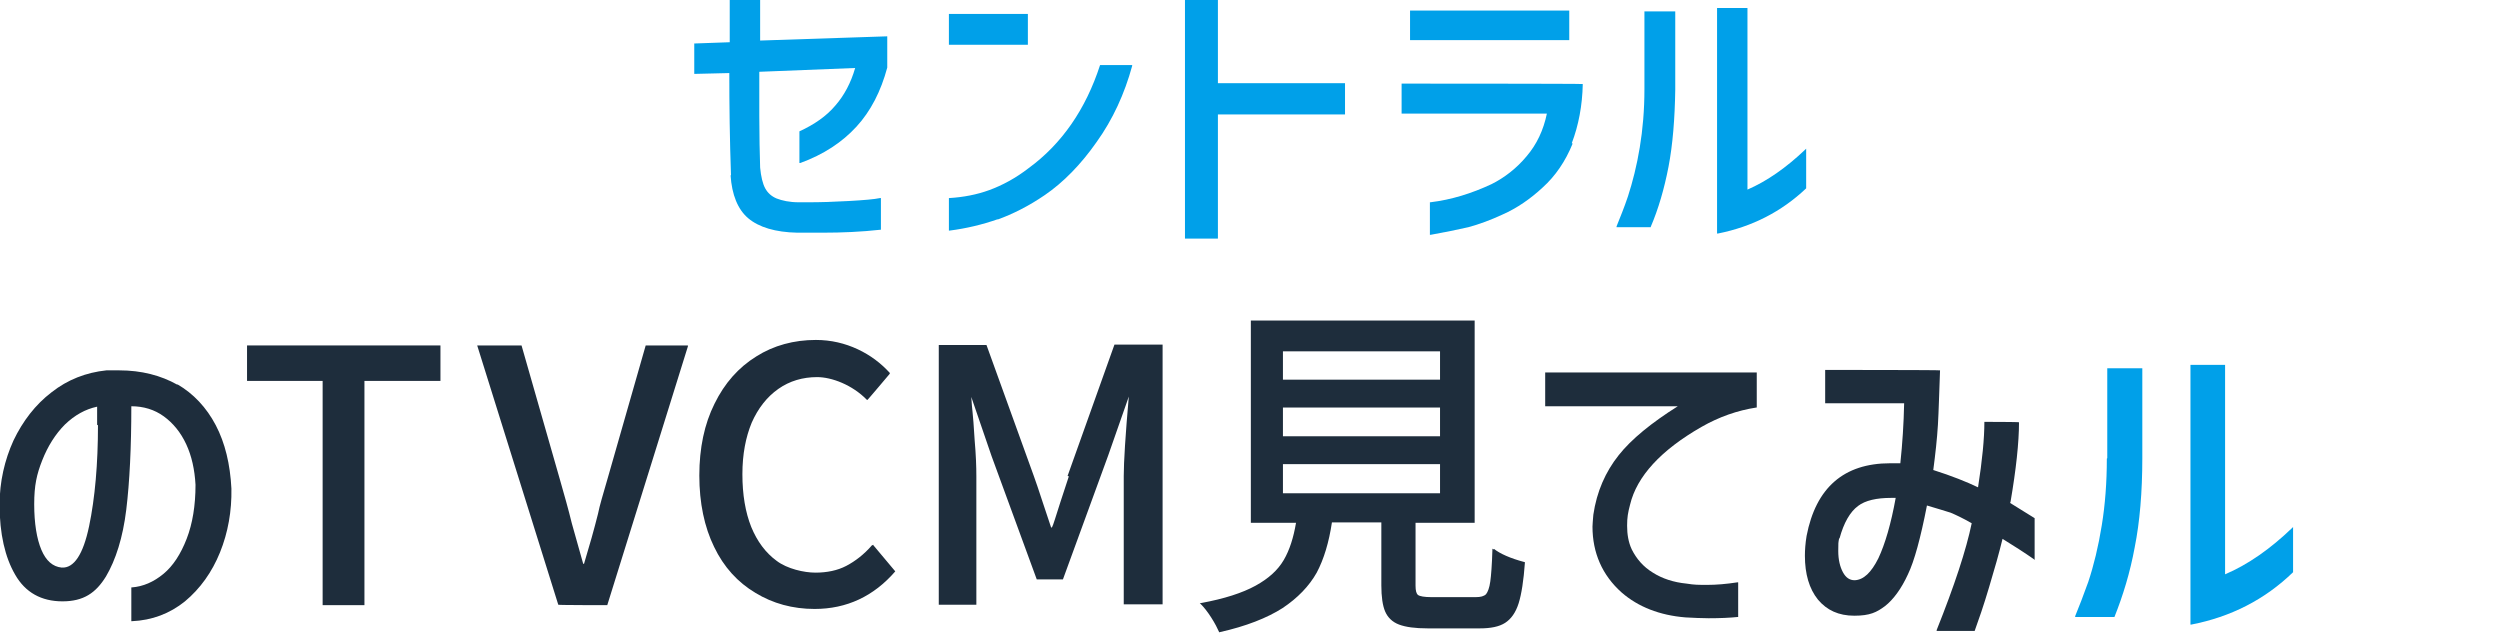
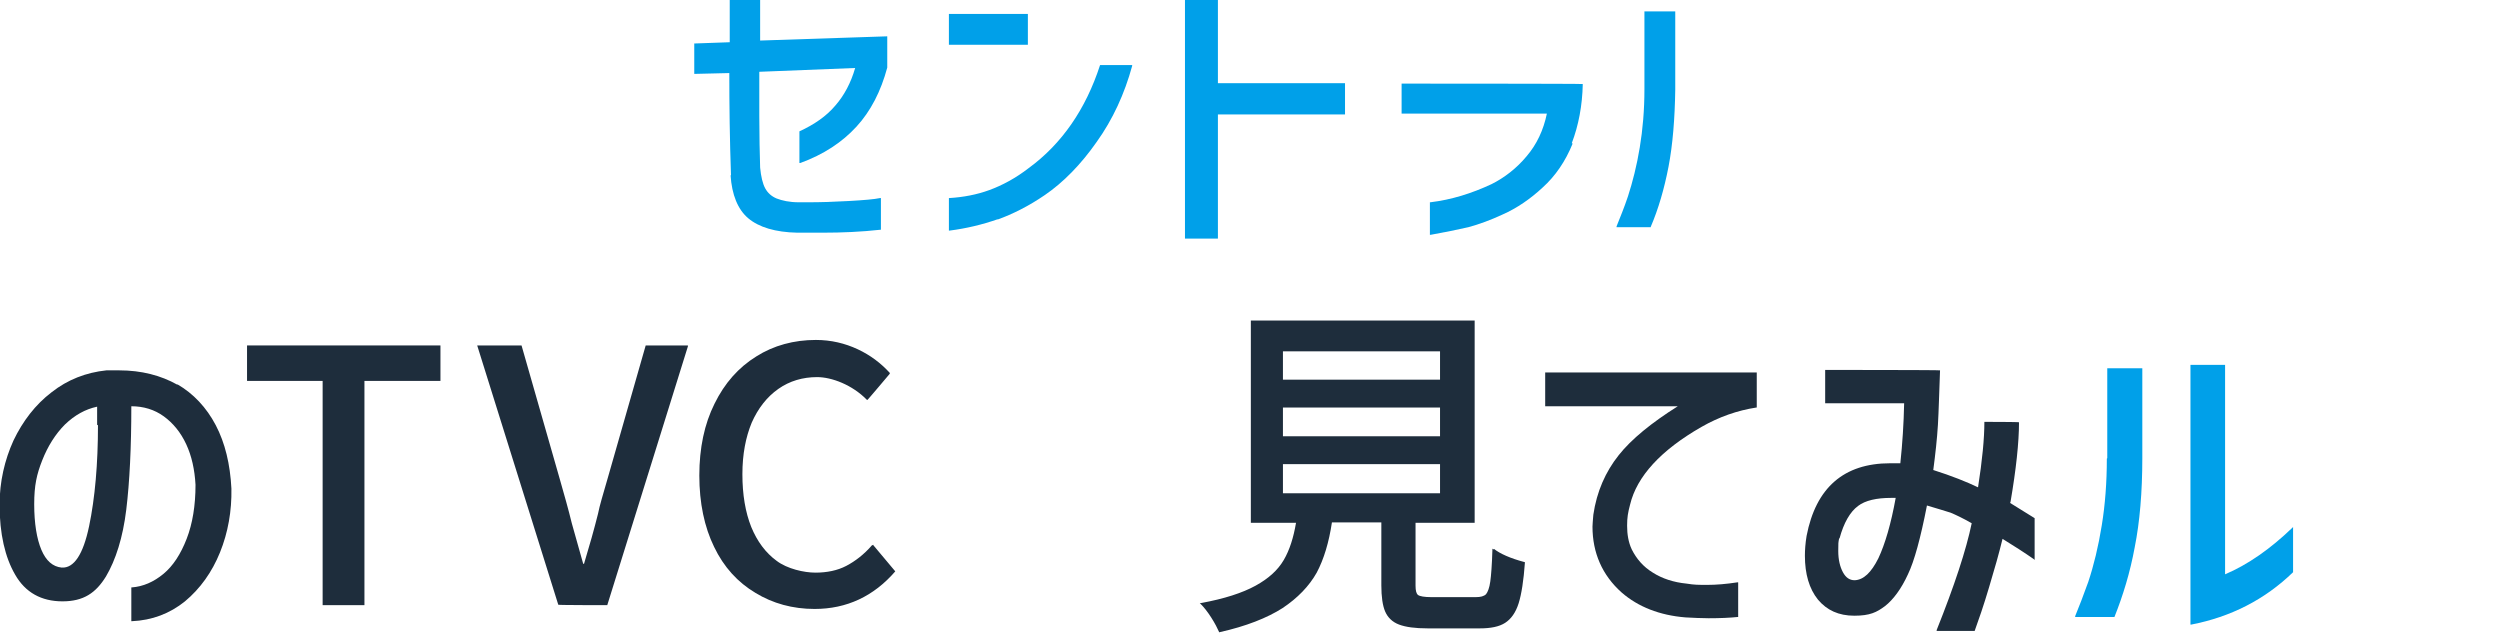
<svg xmlns="http://www.w3.org/2000/svg" id="_レイヤー_1" data-name="レイヤー_1" width="592" height="150" version="1.1" viewBox="0 0 592 150">
  <defs>
    <style>
      .st0 {
        fill: #1e2d3c;
      }

      .st1 {
        fill: #00a0e9;
      }
    </style>
  </defs>
  <path class="st0" d="M42,91.1c-3.9-2.2-8.5-3.4-13.8-3.4s-2.3,0-3,0c-4.8.5-9.2,2.2-13,5.2-3.8,2.9-6.8,6.8-9,11.4-2.1,4.6-3.3,9.8-3.3,15.2,0,6.9,1.3,12.5,3.7,16.6,2.4,4.2,6.2,6.3,11.2,6.3s7.9-2,10.3-5.9c2.3-3.9,4-9.2,4.8-15.8.8-6.6,1.2-14.8,1.2-24.5,2.9,0,5.5.8,7.7,2.4,2.2,1.6,4,3.8,5.3,6.6s2,6,2.2,9.6c0,4.9-.7,9.2-2.1,12.8-1.4,3.6-3.2,6.4-5.5,8.3-2.3,1.9-4.8,3-7.5,3.2h-.1v8h.1c4.8-.2,9-1.8,12.6-4.7,3.6-3,6.4-6.9,8.3-11.6,1.9-4.7,2.8-9.8,2.7-15.1-.3-5.8-1.5-10.8-3.7-15-2.2-4.2-5.3-7.5-9.1-9.7h0ZM23.2,100.7c0,9.1-.7,17.2-2.1,23.9-1.4,6.7-3.6,10-6.5,9.8-2.1-.2-3.7-1.6-4.8-4.2-1.1-2.6-1.7-6.3-1.7-10.8s.6-7.1,1.9-10.4c1.3-3.3,3.1-6.2,5.4-8.5,2.3-2.2,4.8-3.6,7.6-4.2v4.3c0,0,0,0,0,0Z" />
-   <path class="st0" d="M58.5,90.2h17.9v53.1h9.9v-53.1h18v-8.4h-45.8v8.4Z" />
+   <path class="st0" d="M58.5,90.2h17.9v53.1h9.9v-53.1h18v-8.4h-45.8v8.4" />
  <path class="st0" d="M143.8,113.6c-.5,1.7-.9,3.2-1.3,4.5-.4,1.4-.7,2.6-.9,3.6-.9,3.6-2,7.5-3.3,11.8h-.2l-2.7-9.6c-.8-3.3-1.8-6.8-2.8-10.3l-9.1-31.8h-10.5l19.2,61.4h0c0,.1,11.6.1,11.6.1l19.1-61.3v-.2c0,0-10,0-10,0l-9.1,31.8Z" />
  <path class="st0" d="M206.6,129.1h-.1c-1.9,2.2-4,3.8-6.1,4.9-2.1,1.1-4.6,1.6-7.3,1.6s-6.7-.9-9.2-2.8c-2.6-1.9-4.6-4.6-6-8-1.4-3.5-2.1-7.7-2.1-12.5s.8-8.8,2.2-12.2c1.5-3.4,3.6-6.1,6.3-8,2.7-1.9,5.8-2.8,9.2-2.8s8.3,1.8,11.8,5.4h.1c0,.1,5.3-6.2,5.3-6.2h0c0,0,0-.2,0-.2-2.1-2.3-4.6-4.2-7.6-5.6-3-1.4-6.3-2.2-9.9-2.2-5.2,0-10,1.3-14.1,3.9-4.2,2.6-7.5,6.3-9.9,11.2-2.4,4.8-3.6,10.5-3.6,17s1.2,12.2,3.5,16.9c2.3,4.8,5.6,8.4,9.8,10.9,4.1,2.5,8.8,3.8,14,3.8,7.6,0,14-3,19.1-8.9h0c0,0-5.2-6.2-5.2-6.2h0c0-.1,0-.1,0-.1Z" />
-   <path class="st0" d="M253.1,112.8l-2,6.1c-1.1,3.4-1.7,5.5-2,6h-.2l-2-6c-.9-2.8-1.6-4.8-2.1-6.2l-11.2-31h0c0,0-11.3,0-11.3,0v61.5h8.9v-30.4c0-2.3-.1-5.1-.4-8.5-.2-3.5-.4-5.7-.5-6.7-.1-.8-.2-2-.3-3.6h0l4.8,14,10.7,29.2h0c0,0,6.2,0,6.2,0l10.7-29.3,4.9-14h0c-.8,9.1-1.2,15.5-1.2,18.8v30.4h9.2v-61.5h-11.4l-11.1,31.1h0Z" />
  <path class="st0" d="M353.6,130.1l-.2-.2v.3c-.1,3.5-.3,6.1-.5,7.5-.2,1.5-.6,2.5-1,3-.5.5-1.3.7-2.4.7h-10.6c-1.6,0-2.7-.2-3.1-.5-.4-.3-.6-1-.6-2.2v-14.9h14v-47.9h-53v47.9h10.7c-.6,3.5-1.5,6.4-2.9,8.8-1.4,2.4-3.6,4.4-6.7,6.1-3.1,1.7-7.4,3.1-12.9,4.1h-.3s.2.2.2.2c.8.8,1.6,1.8,2.5,3.2.9,1.4,1.5,2.6,1.9,3.5h0c0,.1.1,0,.1,0,6.3-1.4,11.3-3.4,14.9-5.7,3.6-2.4,6.3-5.2,8.1-8.4,1.7-3.2,2.9-7.2,3.6-11.9h11.7v14.9c0,2.7.3,4.8.9,6.2.6,1.4,1.7,2.5,3.3,3.1,1.6.6,3.8.9,6.8.9h12.3c2.6,0,4.6-.4,6-1.3,1.4-.9,2.5-2.4,3.2-4.6.7-2.2,1.2-5.5,1.5-9.7h0c0-.1-.1-.1-.1-.1-3.4-.9-5.8-2-7.2-3.1h0ZM341,109.9v6.9h-37.2v-6.9h37.2ZM303.8,89.9v-6.7h37.2v6.7h-37.2ZM303.8,103.3v-6.8h37.2v6.8h-37.2Z" />
  <path class="st0" d="M365.9,96.2h31.4c-6.2,3.9-11,7.8-14,11.6-3.1,3.9-5.2,8.6-6,14.1-.1,1.3-.2,2.3-.2,2.8,0,6.2,2.3,11.5,6.9,15.6,3.9,3.4,9,5.4,15.1,5.9,2,.1,3.8.2,5.5.2,2.6,0,5-.1,6.9-.3h.1v-8.2h-.2c-2.6.4-5,.6-7.1.6s-3.1,0-4.9-.3c-3.1-.3-5.8-1.2-8-2.6-2.3-1.4-3.9-3.3-5-5.5-.8-1.7-1.1-3.6-1.1-5.6s.2-3.1.7-5c1.6-6.7,7.3-12.9,16.9-18.4,4.2-2.4,8.5-3.9,13-4.6h.1v-8.3h-50.1v7.9h0Z" />
  <path class="st0" d="M476.1,118.8c1.3-7.6,2-14,2-18.8h0c0-.1-8.2-.1-8.2-.1h0c0,4-.5,9.1-1.5,15.5-2.7-1.3-6.2-2.7-10.6-4.1.5-3.8.9-7.4,1.1-10.7.2-3.4.3-7.7.5-12.9h0c0-.1-27.2-.1-27.2-.1v7.9h18.7c-.1,4.8-.4,9.5-.9,14.2-.6,0-1.4,0-2.4,0-11,0-17.6,5.8-19.8,17.2-.3,1.8-.4,3.4-.4,4.7,0,4.3,1,7.8,3.1,10.4,2.1,2.5,4.9,3.8,8.6,3.8s5.3-.8,7.3-2.3c1.9-1.5,3.8-4,5.4-7.5,1.5-3.1,3-8.6,4.5-16.3,2.4.7,4.3,1.3,5.6,1.7,1.2.5,2.9,1.3,5,2.5-1.3,6.3-4.1,14.8-8.3,25.3v.2c0,0,9,0,9,0h0c.9-2.5,2.1-5.9,3.4-10.3,1.3-4.3,2.4-8.2,3.2-11.5,2.6,1.6,5.1,3.2,7.4,4.8l.2.2v-9.9h0c-2.6-1.6-4.5-2.8-5.8-3.6h0ZM435.6,127.5c1-3.7,2.5-6.3,4.4-7.7,1.7-1.3,4.4-1.9,7.8-1.9s.7,0,1.1,0c-1.1,6.1-2.5,10.9-4.1,14.3-1.7,3.4-3.5,5.1-5.6,5.2-1.2,0-2.1-.6-2.8-1.9-.7-1.3-1.1-3-1.1-5s0-1.9.2-3Z" />
  <path class="st1" d="M498.9,108.6c0,5.6-.4,10.9-1.2,15.8-.8,5-1.9,9.5-3.2,13.4-1.1,3.1-2.2,5.9-3.1,8.1v.2c0,0,9.3,0,9.3,0h0c2-5,3.7-10.5,4.8-16.5,1.2-6,1.8-13.1,1.8-21.1v-21.3h-8.3v21.3h0Z" />
  <path class="st1" d="M526.9,136.1v-49.7h-8.2v61.5h.2c9.3-1.8,17.4-5.9,24.1-12.4h0v-10.7l-.2.2c-5.2,5-10.5,8.7-15.9,11Z" />
  <path class="st1" d="M173,41.5c.3,4.6,1.7,8.1,4.2,10.2,2.5,2.1,6.4,3.3,11.6,3.4,1.4,0,3.4,0,6,0,4.6,0,9.2-.2,13.7-.7h.1v-7.5h-.2c-1.4.3-3.9.5-7.4.7-3.5.2-6.7.3-9.7.3h-2.1c-2.3,0-4-.4-5.3-.9-1.2-.5-2.1-1.3-2.7-2.4-.6-1.1-1-2.8-1.2-4.9-.1-3.4-.2-7.5-.2-12.2v-10.5c0,0,22.7-.9,22.7-.9-1,3.5-2.6,6.5-4.7,8.9-2.1,2.5-5,4.5-8.5,6.1h0v7.5h.2c5.5-2,9.9-4.9,13.3-8.6,3.4-3.7,5.8-8.4,7.3-14h0s0-7.2,0-7.2v-.2l-30.1,1V0h-7.2v10l-8.4.3v7.2l8.3-.2c0,7.6.1,15.8.4,24.2h0Z" />
  <path class="st1" d="M243.4,3.3h-18.7v7.3h18.7V3.3Z" />
  <path class="st1" d="M236.2,52c3.6-1.3,7.4-3.2,11.2-5.8,4.4-3,8.6-7.3,12.3-12.6,3.8-5.3,6.6-11.4,8.4-18v-.2s-7.6,0-7.6,0h0c-3.4,10.5-9.1,18.7-16.9,24.4-3.1,2.4-6.3,4.1-9.3,5.2-3,1.1-6.2,1.7-9.5,1.9h-.1v7.7h.2c3.9-.5,7.7-1.4,11.4-2.7h0Z" />
  <path class="st1" d="M288.4,27.1h30.1v-7.4h-30.1V0h-7.8v56.5h7.8v-29.5Z" />
-   <path class="st1" d="M371.6,2.5h-37.7v7h37.7V2.5Z" />
  <path class="st1" d="M372.2,33.9c1.6-4.2,2.5-8.9,2.6-14h0c0-.1-42.9-.1-42.9-.1v7.1h34.4c-.8,3.9-2.4,7.3-4.8,10.1-2.4,2.9-5.3,5.1-8.3,6.6-4.7,2.2-9.5,3.7-14.5,4.3h-.1v7.7h.2c3.3-.6,6.3-1.2,8.9-1.8,2.6-.7,5.3-1.7,8.1-3,3.4-1.5,6.6-3.7,9.5-6.4,3-2.7,5.4-6.2,7.1-10.4h0Z" />
-   <path class="st1" d="M427.7,44.6h0v-9.4l-.2.2c-4.5,4.3-9.1,7.5-13.7,9.5V1.9h-7.2v53.4h.2c8.1-1.6,15.1-5.2,20.9-10.7h0Z" />
  <path class="st1" d="M390.9,53.7c1.8-4.2,3.2-9,4.2-14.2,1-5.2,1.5-11.4,1.6-18.3V2.7h-7.3v18.5c0,4.8-.4,9.5-1.1,13.7-.7,4.3-1.7,8.2-2.8,11.6-.9,2.7-1.9,5.1-2.7,7.1v.2c0,0,8.1,0,8.1,0h0Z" />
</svg>